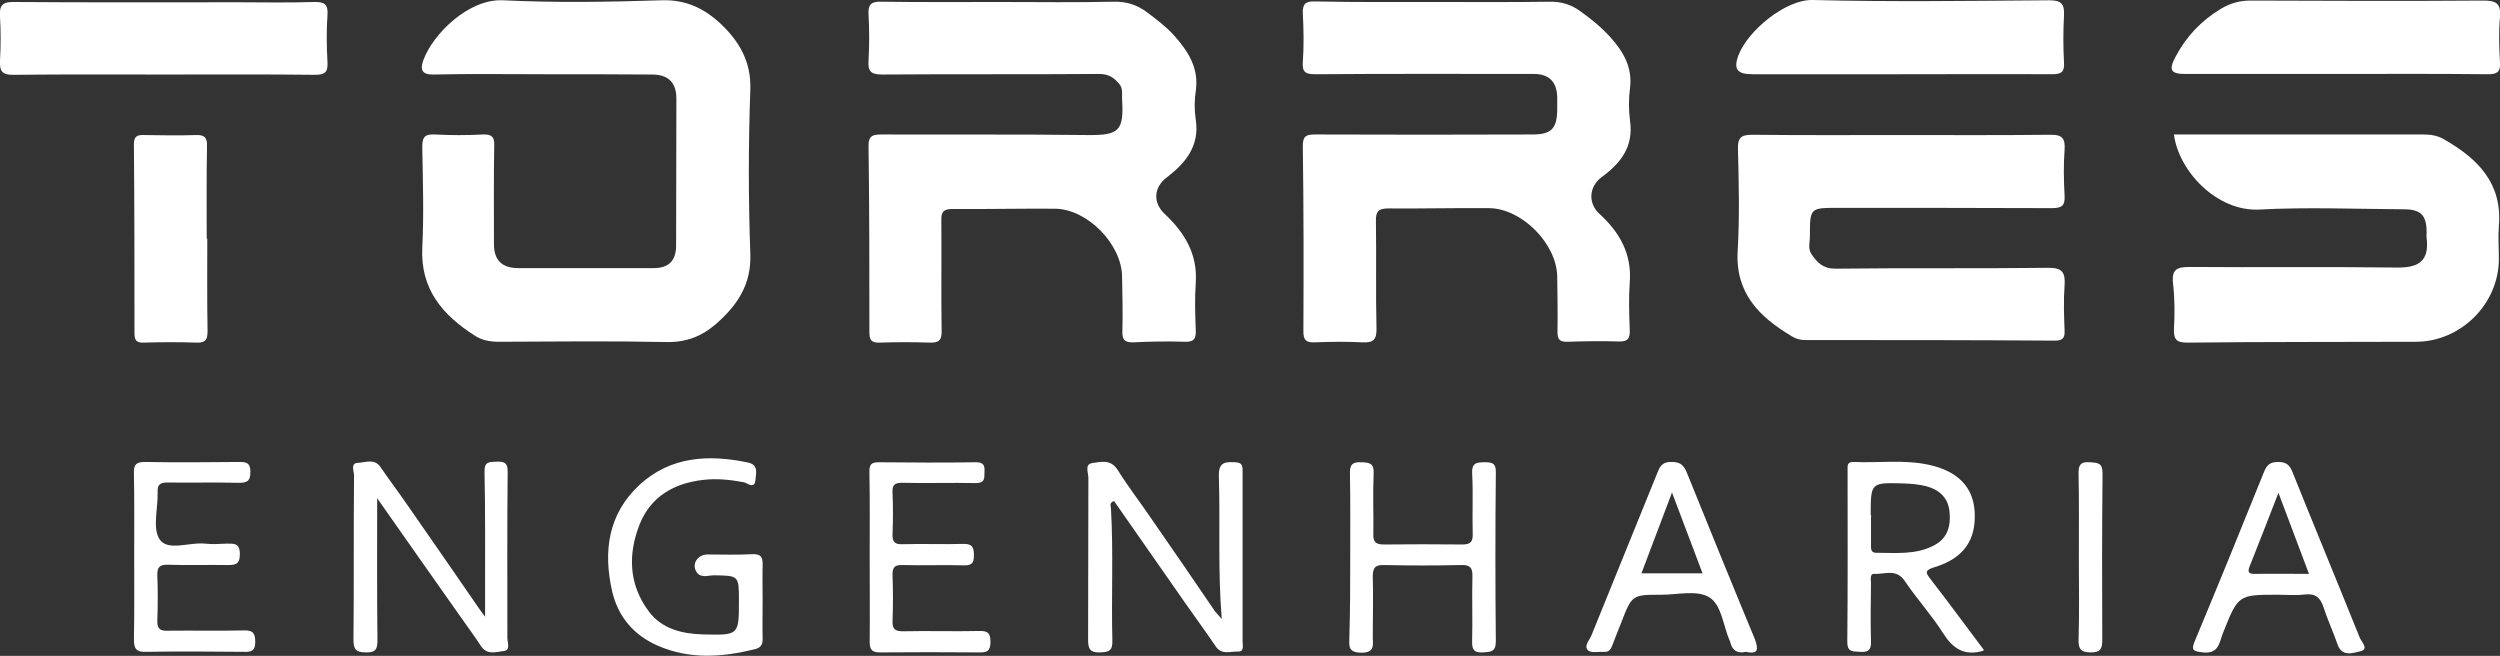
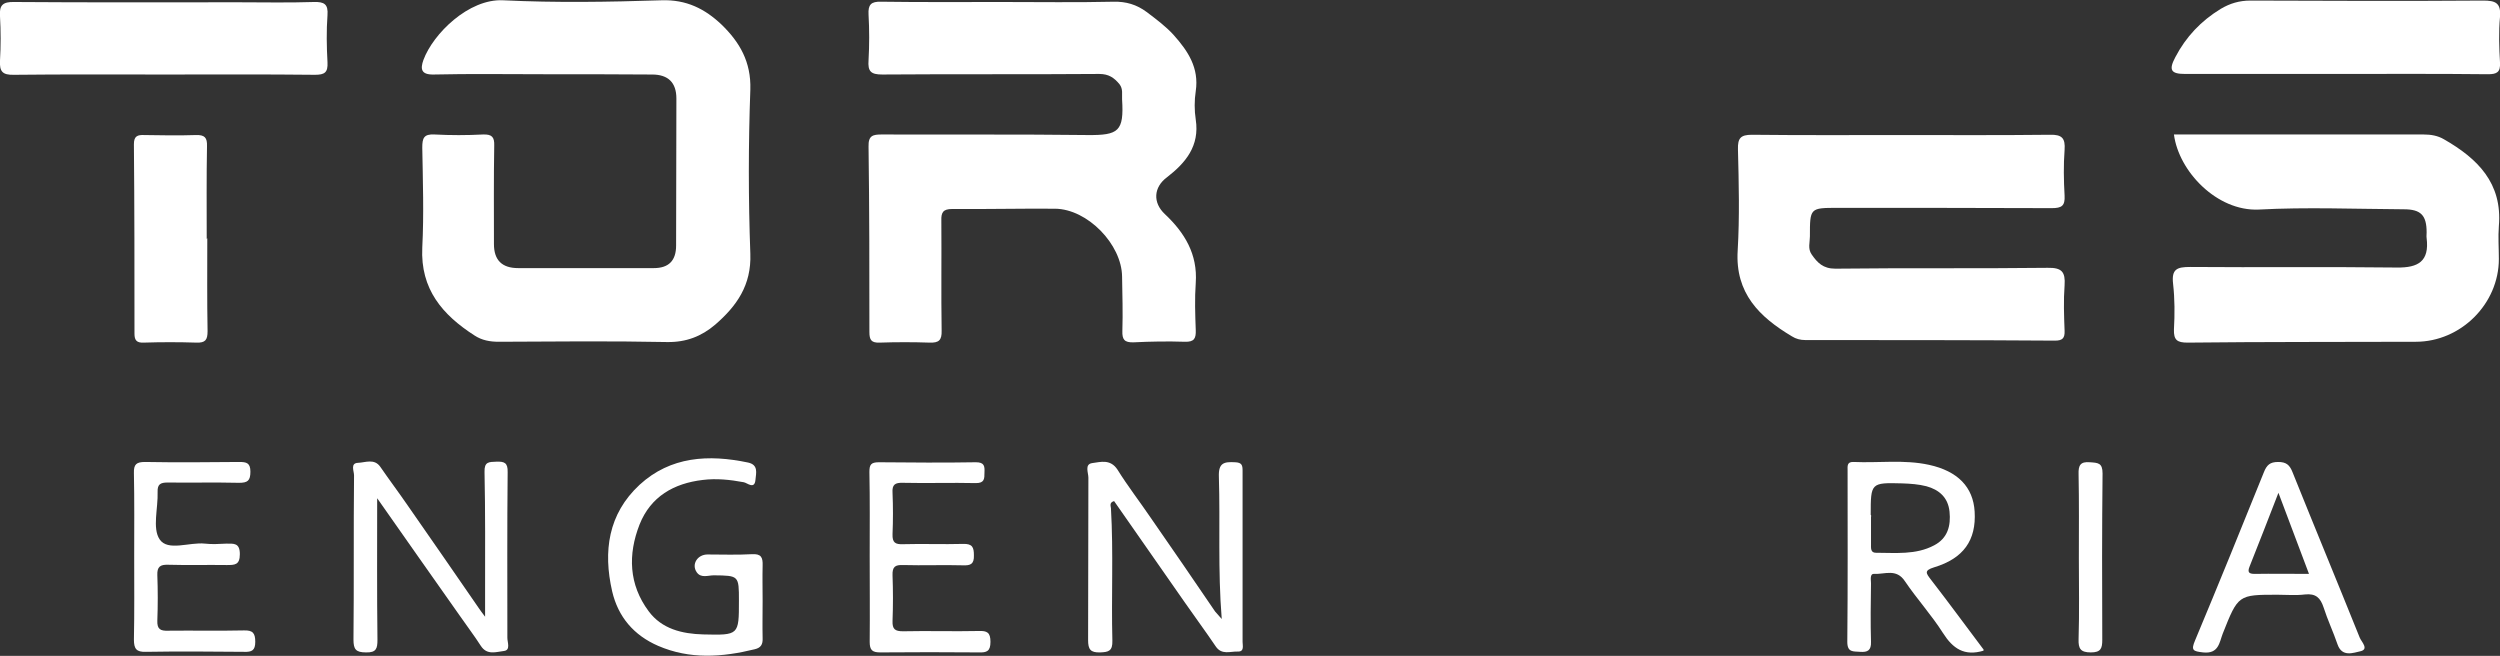
<svg xmlns="http://www.w3.org/2000/svg" version="1.1" id="Layer_1" x="0px" y="0px" width="875.6px" height="229.7px" viewBox="0 0 875.6 229.7" style="enable-background:new 0 0 875.6 229.7;" xml:space="preserve">
  <rect x="0" y="0" width="875.6" height="229.7" fill="#333333" stroke="none" />
  <style type="text/css">

	.st0{fill-rule:evenodd;clip-rule:evenodd;fill:#F5F4F7;}
	.st1{fill-rule:evenodd;clip-rule:evenodd;fill:#FFFFFF;}
	.st2{fill-rule:evenodd;clip-rule:evenodd;fill:#6471A2;}

</style>
  <path class="st2" d="M1027.9-559.8c-533.3,0-1066.7,0-1600,0c0.2-0.3-0.5-1,0.5-1c1.3,0,2.7,0,4,0c530.3,0,1060.7,0,1591,0.1  C1024.8-560.7,1026.8-561.9,1027.9-559.8z" />
  <path class="st0" d="M-572.1,571.2c1.6-0.1,3.3-0.4,4.9-0.4c529.9,0,1059.8,0,1589.6,0c1.8,0,3.6,0.2,5.4,0.4c-0.2,0.3,0.5,1-0.5,1  c-1.3,0-2.7,0-4,0c-530.3,0-1060.7,0-1591-0.1C-569.1,572.1-571,573.3-572.1,571.2z" />
  <g>
    <path class="st1" d="M351,0.7c13,0,26,0.2,39-0.1c4.4-0.1,8.1,1,11.6,3.6c3.3,2.5,6.7,5,9.5,8.1c5,5.6,8.9,11.5,7.7,19.6   c-0.5,3.3-0.5,6.7,0,10c1.4,9.2-3.5,15.1-10.1,20.2C404,65.6,403.7,71,408,75c6.9,6.5,11.5,14,10.8,24.1c-0.4,5.5-0.2,11,0,16.5   c0.1,2.9-0.5,4.2-3.8,4.1c-6-0.2-12-0.1-18,0.2c-3.2,0.1-4-1-3.9-4c0.2-6.3,0-12.7-0.1-19c-0.1-11.3-12.1-23.7-23.5-23.8   c-12-0.1-24,0.2-36,0.1c-3.2,0-3.9,1.2-3.8,4.1c0.1,12.8-0.1,25.7,0.1,38.5c0.1,3.4-1,4.3-4.2,4.2c-5.8-0.2-11.7-0.2-17.5,0   c-2.9,0.1-3.6-0.9-3.6-3.7c0-21.7,0-43.3-0.3-65c-0.1-3.9,1.6-4.2,4.7-4.2c24,0.1,48-0.1,72,0.2c10.9,0.1,12.8-1.3,12.1-12.5   c-0.1-1.8,0.4-3.6-0.9-5.3c-1.9-2.3-3.8-3.6-7.1-3.6c-25.3,0.2-50.6,0-76,0.2c-4,0-5.1-1.1-4.8-5c0.3-5.3,0.3-10.7,0-16   c-0.2-3.5,0.9-4.6,4.4-4.5C322.7,0.8,336.9,0.7,351,0.7z" />
-     <path class="st1" d="M503.1,0.7c13.2,0,26.3,0.1,39.5-0.1c4-0.1,7.5,0.9,10.7,3.2c3.8,2.7,7.4,5.6,10.6,9.1   c4.6,5.1,7.9,10.6,7,17.9c-0.5,3.8-0.5,7.7,0,11.5c1.3,9-3.2,14.8-9.9,19.7c-4.5,3.3-4.9,9.2-0.8,12.9c7.1,6.5,11.4,14.1,10.6,24.1   c-0.4,5.5-0.2,11,0,16.5c0.1,2.9-0.5,4.2-3.8,4.1c-6-0.2-12-0.1-18,0.1c-2.6,0.1-3.5-0.7-3.5-3.4c0.1-6.5,0-13-0.1-19.5   c-0.2-11.5-12.5-23.9-24-23.9c-11.7-0.1-23.3,0.2-35,0.1c-3.5,0-4.6,0.9-4.5,4.5c0.2,12.5-0.1,25,0.2,37.5c0.1,4.1-1.2,5.1-5.1,4.9   c-5.5-0.3-11-0.2-16.5,0c-2.9,0.1-4-0.6-4-3.8c0.1-21.7,0.1-43.3-0.2-65c0-3.6,1.3-4,4.4-4c25.3,0.1,50.6,0.1,76,0   c6.7,0,8.7-2.1,8.7-9c0-1.3,0-2.7,0-4c-0.1-5.4-2.8-8.2-8.2-8.2c-25.5,0-51-0.1-76.5,0.1c-3.3,0-4.7-0.6-4.4-4.3   c0.4-5.6,0.3-11.3,0-17c-0.1-3.2,0.8-4.3,4.2-4.2C474.8,0.8,489,0.7,503.1,0.7z" />
    <path class="st1" d="M190.4,26c-12.8,0-25.7-0.2-38.5,0.1c-4.5,0.1-4.7-2-3.6-5.1c3.4-9.2,15.9-21.5,27.9-20.9   c18.5,0.9,37,0.6,55.5,0c8.7-0.3,15.2,3,21,8.5c6.4,6.2,10.4,13.1,10.1,22.8c-0.7,19.1-0.7,38.3,0,57.5c0.4,11-4.8,18.3-12.3,24.8   c-4.8,4.1-10.2,6.2-16.8,6.1c-19.7-0.4-39.3-0.2-59-0.1c-3.1,0-5.9-0.5-8.5-2.2c-11.2-7.2-19-16.2-18.3-30.8   c0.6-11.6,0.2-23.3,0-35c0-3.3,0.5-4.8,4.3-4.6c5.6,0.3,11.3,0.3,17,0c3.1-0.1,4,0.9,3.9,3.9c-0.2,11.5-0.1,23-0.1,34.5   c0,5.6,2.8,8.4,8.5,8.4c15.8,0,31.7,0,47.5,0c5.2,0,7.8-2.6,7.8-7.9c0-17.2,0.1-34.3,0.1-51.5c0-5.6-2.9-8.4-8.5-8.4   C215.8,26,203.1,26,190.4,26z" />
    <path class="st1" d="M666,47.3c17.3,0,34.6,0.1,52-0.1c4.2-0.1,5.4,1.2,5.1,5.3c-0.4,5.3-0.3,10.7,0,16c0.2,3.6-1,4.4-4.5,4.4   c-25-0.1-50-0.1-74.9-0.1c-9.8,0-9.8,0-9.8,10c0,2.1-0.8,4.3,0.6,6.3c2,2.9,4,5,8.3,5c24.8-0.3,49.6,0,74.4-0.3   c5-0.1,6.2,1.5,5.9,6.1c-0.4,5.3-0.2,10.7,0,16c0.1,2.6-0.8,3.4-3.4,3.4c-29.1-0.2-58.3-0.2-87.4-0.2c-1.7,0-3.3-0.4-4.7-1.3   c-11.4-6.8-19.9-15.1-19-30c0.7-11.8,0.4-23.6,0.1-35.5c-0.1-3.9,0.9-5.1,4.9-5.1C631,47.4,648.5,47.3,666,47.3z" />
    <path class="st1" d="M761.4,47.1c14.7,0,29.3,0,43.9,0c14.5,0,29,0,43.5,0c2.6,0,5,0.4,7.2,1.7c11.7,6.7,20.5,15.3,19.2,30.4   c-0.3,3.8,0,7.7,0,11.5c0,15.7-13.3,29-29.1,29c-26.6,0.1-53.3,0-79.9,0.3c-3.7,0-4.9-0.9-4.8-4.6c0.3-5.3,0.3-10.7-0.3-16   c-0.6-5.2,1.4-5.9,6-5.9c24.1,0.2,48.3-0.1,72.4,0.2c7.5,0.1,11.4-2.2,10.4-10.3c-0.1-0.7,0-1.3,0-2c0-6-2-8.1-8-8.1   c-17-0.1-34-0.8-50.9,0.1C776.5,74,763.1,60.1,761.4,47.1z" />
    <path class="st1" d="M57.8,26.1c-17.6,0-35.3-0.1-52.9,0.1c-4.1,0.1-5.1-1.2-4.9-5c0.3-5.1,0.3-10.3,0-15.5c-0.3-3.9,1-5.1,5-5   c26.1,0.2,52.3,0.1,78.4,0.1c8.8,0,17.6,0.2,26.5-0.1c3.6-0.1,5.1,0.7,4.8,4.6c-0.4,5.5-0.3,11,0,16.5c0.2,3.6-1,4.4-4.4,4.4   C92.8,26,75.3,26.1,57.8,26.1z" />
-     <path class="st1" d="M665.3,26c-17.2,0-34.3,0-51.5,0c-5.3,0-6.8-1.7-4.9-6.7c3.3-8.6,16.5-19.5,25.9-19.3   c27.6,0.7,55.3,0.3,82.9,0.1c4.2,0,5.4,1.2,5.2,5.3c-0.3,5.5-0.3,11,0,16.5c0.2,3.3-0.9,4.1-4.2,4.1C700.9,25.9,683.1,26,665.3,26z   " />
    <path class="st1" d="M818.3,25.9c-17.7,0-35.3,0-53,0c-5,0-5.8-1.4-3.4-5.9c3.7-7.1,9-12.7,15.9-16.9c3.2-1.9,6.5-2.9,10.4-2.9   c27.2,0.1,54.3,0.2,81.5,0c4.3,0,6.3,0.8,5.9,5.7c-0.5,5.3-0.3,10.7,0,16c0.2,3.4-1.1,4.1-4.2,4.1C853.6,25.8,836,25.9,818.3,25.9z   " />
    <path class="st1" d="M72.6,83.5c0,10.8-0.1,21.6,0.1,32.5c0,3.1-0.8,4.1-3.9,4c-6.2-0.2-12.3-0.2-18.5,0c-2.4,0.1-3.2-0.8-3.2-3.1   c0-22.1,0-44.3-0.2-66.4c0-2.9,1.3-3.3,3.7-3.2c6,0.1,12,0.2,18,0c3.1-0.1,4,0.9,3.9,3.9c-0.2,10.8-0.1,21.6-0.1,32.5   C72.5,83.5,72.5,83.5,72.6,83.5z" />
    <path class="st1" d="M427.9,216.8c-1.4-17.3-0.5-33.6-1-49.8c-0.2-5,1.9-5.3,5.7-5.1c2.4,0.1,2.6,1.1,2.6,3c0,20,0,40,0,59.9   c0,1.3,0.7,3.5-1.7,3.4c-2.6-0.1-5.6,1.3-7.7-1.8c-3.5-5.2-7.3-10.3-10.9-15.5c-8.2-11.8-16.5-23.6-24.7-35.4   c-1.7,0.5-1.2,1.6-1.1,2.5c0.9,15.5,0.1,31,0.5,46.4c0.1,3.6-1.3,4-4.3,4.1c-3.4,0.1-4.2-1.1-4.2-4.3c0.1-19,0-38,0.1-56.9   c0-1.7-1.4-4.7,1.3-5.1c3-0.4,6.4-1.5,8.9,2.3c3.6,5.8,7.8,11.2,11.6,16.8c7.6,10.9,15.1,21.9,22.6,32.9   C426.1,214.8,426.7,215.4,427.9,216.8z" />
    <path class="st1" d="M132.1,174.5c0,17.1-0.1,33.4,0.1,49.6c0,3-0.4,4.5-4,4.4c-3.6,0-4.4-1.1-4.4-4.5c0.2-19.2,0-38.3,0.2-57.5   c0-1.5-1.4-4.3,1.4-4.4c2.6-0.1,5.7-1.6,7.8,1.4c3.1,4.5,6.4,8.9,9.5,13.4c8.4,12,16.7,24.1,25,36.1c0.5,0.8,1.1,1.5,2.2,3   c0-3.6,0-6.1,0-8.7c0-14,0.1-28-0.2-42c-0.1-3.6,1.5-3.5,4.1-3.6c2.8-0.1,4.1,0.3,4,3.7c-0.2,19.3-0.1,38.6-0.1,58   c0,1.6,1.2,4.3-1.2,4.6c-2.7,0.3-5.9,1.6-8.1-1.8c-2.3-3.6-5-7.1-7.4-10.6C151.5,202.2,142.1,188.7,132.1,174.5z" />
    <path class="st1" d="M694.7,227.9c-6.7,2-10.7-0.7-14.2-6.2c-4-6.3-9.1-11.9-13.3-18.1c-3-4.6-7.1-2.4-10.8-2.6   c-1.6-0.1-1.1,2.1-1.1,3.3c-0.1,6.8-0.2,13.7,0,20.5c0.1,3-1.2,3.7-3.8,3.5c-2.4-0.2-4.5,0.3-4.5-3.5c0.2-20,0.1-40,0.1-60   c0-1.5-0.3-3.1,2.1-3c8.8,0.4,17.7-0.9,26.4,1c10.1,2.2,15.5,7.8,16,16.4c0.6,10-3.9,16.4-14.2,19.5c-3.6,1.1-2.8,2.1-1.2,4.2   c6.2,8,12.2,16.2,18.3,24.3C694.8,227.4,694.7,227.6,694.7,227.9z M655.3,181.1c0,3.1,0,6.3,0,9.5c0,1.3-0.2,3,1.7,3   c6.9,0,14,0.8,20.4-2.6c4.8-2.5,5.9-6.9,5.4-11.8c-0.5-5-3.7-7.7-8.1-8.9c-2.7-0.7-5.6-0.9-8.4-1c-11.1-0.3-11.1-0.2-11.1,11   C655.4,180.5,655.4,180.8,655.3,181.1z" />
    <path class="st1" d="M267.1,210.5c0,4.3-0.1,8.7,0,13c0.1,2.2-0.6,3.4-2.8,3.9c-11.4,2.8-22.7,3.6-33.8-1.2   c-8.5-3.7-14-10.1-16.1-19.1c-3.2-14-1.4-27.1,9.6-37.3c10.9-10,24.2-10.7,38-7.8c3.7,0.8,2.8,3.7,2.6,6c-0.3,3.6-2.9,1.1-4.1,0.9   c-4.8-0.9-9.6-1.4-14.4-0.8c-10.1,1.2-18.2,5.8-22.1,15.6c-4.1,10.5-3.8,21,3.2,30.4c4.6,6.2,11.7,7.9,19.1,8.1   c12.5,0.3,12.5,0.3,12.5-11.8c0-8.8,0-8.8-8.8-8.9c-2,0-4.5,1.1-6-1.1c-1.9-2.8,0.3-6.2,3.8-6.2c5.2,0,10.3,0.2,15.5-0.1   c3.3-0.2,3.9,1.1,3.8,4C267,202.2,267.1,206.4,267.1,210.5C267.1,210.5,267.1,210.5,267.1,210.5z" />
-     <path class="st1" d="M472.9,195.1c0-9.7,0.1-19.3-0.1-29c-0.1-3.2,0.7-4.4,4.1-4.2c3,0.1,4.4,0.5,4.2,4.1c-0.3,7,0,14-0.1,21   c-0.1,2.9,0.9,3.7,3.7,3.7c9.2-0.1,18.3-0.1,27.5,0c2.9,0,3.7-1,3.6-3.8c-0.2-7,0.2-14-0.2-21c-0.2-3.6,1.3-4,4.3-4   c2.8,0,4.1,0.3,4,3.7c-0.2,19.7-0.2,39.3,0,59c0,3.8-1.8,3.7-4.5,3.9c-3.3,0.2-3.9-1.2-3.8-4.1c0.2-7.5-0.1-15,0.1-22.5   c0.1-3-0.8-4.1-3.9-4c-9,0.2-18,0.2-27,0c-3.1-0.1-4,0.9-4,4c0.2,7,0,14,0,21c0,2.9,0.9,5.8-4.2,5.7c-4.7-0.1-4-2.7-4-5.5   C472.9,213.7,472.9,204.4,472.9,195.1z" />
    <path class="st1" d="M47,194.7c0-9.7,0.1-19.3-0.1-29c-0.1-3.1,0.9-3.9,3.9-3.9c11,0.2,22,0.1,33,0c2.5,0,3.9,0.3,3.9,3.4   c0,3.2-1,3.9-4,3.9c-8.3-0.2-16.6,0-25-0.1c-2.5,0-3.6,0.6-3.5,3.3c0.2,5.7-1.9,12.7,0.7,16.6c2.9,4.3,10.4,0.9,15.9,1.5   c2.5,0.3,5,0.1,7.5,0c2.6,0,4.7-0.3,4.7,3.7c0,3.8-1.8,3.8-4.6,3.8c-6.8-0.1-13.6,0.1-20.5-0.1c-2.8-0.1-3.9,0.7-3.8,3.6   c0.2,5.3,0.2,10.7,0,16c-0.1,3,1.1,3.6,3.8,3.5c8.8-0.1,17.6,0.1,26.5-0.1c3.1-0.1,4,0.9,4,4c0,3-1.2,3.6-3.9,3.5   c-11.5-0.1-23-0.2-34.4,0c-3.3,0.1-4.2-1-4.2-4.3C47.1,214.4,47,204.5,47,194.7z" />
    <path class="st1" d="M797.7,208.3c-13.8,0-13.8,0-19.2,13.6c-1.2,3.1-1.4,7.2-6.9,6.6c-3.5-0.4-4.3-0.7-2.8-4.2   c8.2-19.6,16.2-39.3,24.1-58.9c1-2.5,2.1-3.6,5-3.6c2.8,0,4,1,5,3.5c7.8,19.4,15.8,38.7,23.6,58.1c0.6,1.4,3.3,4,0.2,4.7   c-2.4,0.5-6.4,2.2-8-2.4c-1.5-4.4-3.5-8.6-4.9-13c-1.1-3.3-2.7-4.9-6.5-4.5C804.1,208.6,800.9,208.3,797.7,208.3z M808.7,201   c-3.6-9.5-7-18.5-10.7-28.4c-3.6,9.3-6.8,17.5-10.1,25.8c-0.8,2-0.3,2.6,1.8,2.6C795.8,200.9,802,201,808.7,201z" />
-     <path class="st1" d="M611.5,228.3c-3,0.7-4.8-0.5-5.5-3.4c0-0.2-0.1-0.3-0.2-0.5c-2.3-5.3-2.8-12.7-7.3-15.3   c-4.3-2.5-11-0.8-16.6-0.8c-10.3,0-10.3,0-14.1,9.8c-1,2.6-2.1,5.2-3.1,7.9c-0.5,1.3-1.1,2.4-2.7,2.3c-2-0.1-4.6,0.5-5.8-0.5   c-1.6-1.5,0.5-3.6,1.2-5.3c7.7-19.1,15.5-38.1,23.2-57.2c1-2.5,2.1-3.6,5-3.5c2.8,0,4,1,5.1,3.5c7.9,19.5,15.8,39,23.9,58.5   C615.8,227.2,616.1,229.3,611.5,228.3z M596.3,200.8c-3.5-9.4-7-18.4-10.7-28.3c-3.8,10.1-7.2,19.1-10.7,28.3   C582.3,200.8,589.1,200.8,596.3,200.8z" />
    <path class="st1" d="M304.6,194.8c0-9.8,0.1-19.7-0.1-29.5c0-2.5,0.5-3.4,3.3-3.4c11.3,0.1,22.7,0.2,34,0c3,0,3.1,1.4,3,3.6   c0,2.2,0,3.7-3,3.7c-8.5-0.2-17,0.1-25.5-0.1c-2.8-0.1-3.9,0.6-3.7,3.5c0.2,4.8,0.2,9.7,0,14.5c-0.1,3,1,3.6,3.7,3.5   c7-0.2,14,0.1,21-0.1c3.3-0.1,3.8,1.2,3.8,4c0.1,3.1-1.2,3.6-3.8,3.5c-7-0.2-14,0.1-21-0.1c-2.8-0.1-3.8,0.6-3.7,3.6   c0.2,5.3,0.2,10.7,0,16c-0.1,2.9,0.9,3.6,3.7,3.6c8.8-0.2,17.7,0.1,26.5-0.1c2.9-0.1,4.1,0.5,4.1,3.8c0,3.3-1.3,3.8-4.1,3.7   c-11.5-0.1-23-0.1-34.5,0c-2.8,0-3.7-0.8-3.7-3.7C304.7,214.8,304.6,204.8,304.6,194.8z" />
    <path class="st1" d="M728.1,195.5c0-9.8,0.1-19.6-0.1-29.4c-0.1-3.1,0.6-4.5,4-4.2c2.8,0.2,4.4,0.2,4.4,3.9   c-0.2,19.4-0.2,38.9-0.1,58.3c0,3-0.5,4.4-4,4.4c-3.6,0-4.4-1.3-4.3-4.6C728.3,214.4,728.1,205,728.1,195.5z" />
  </g>
</svg>